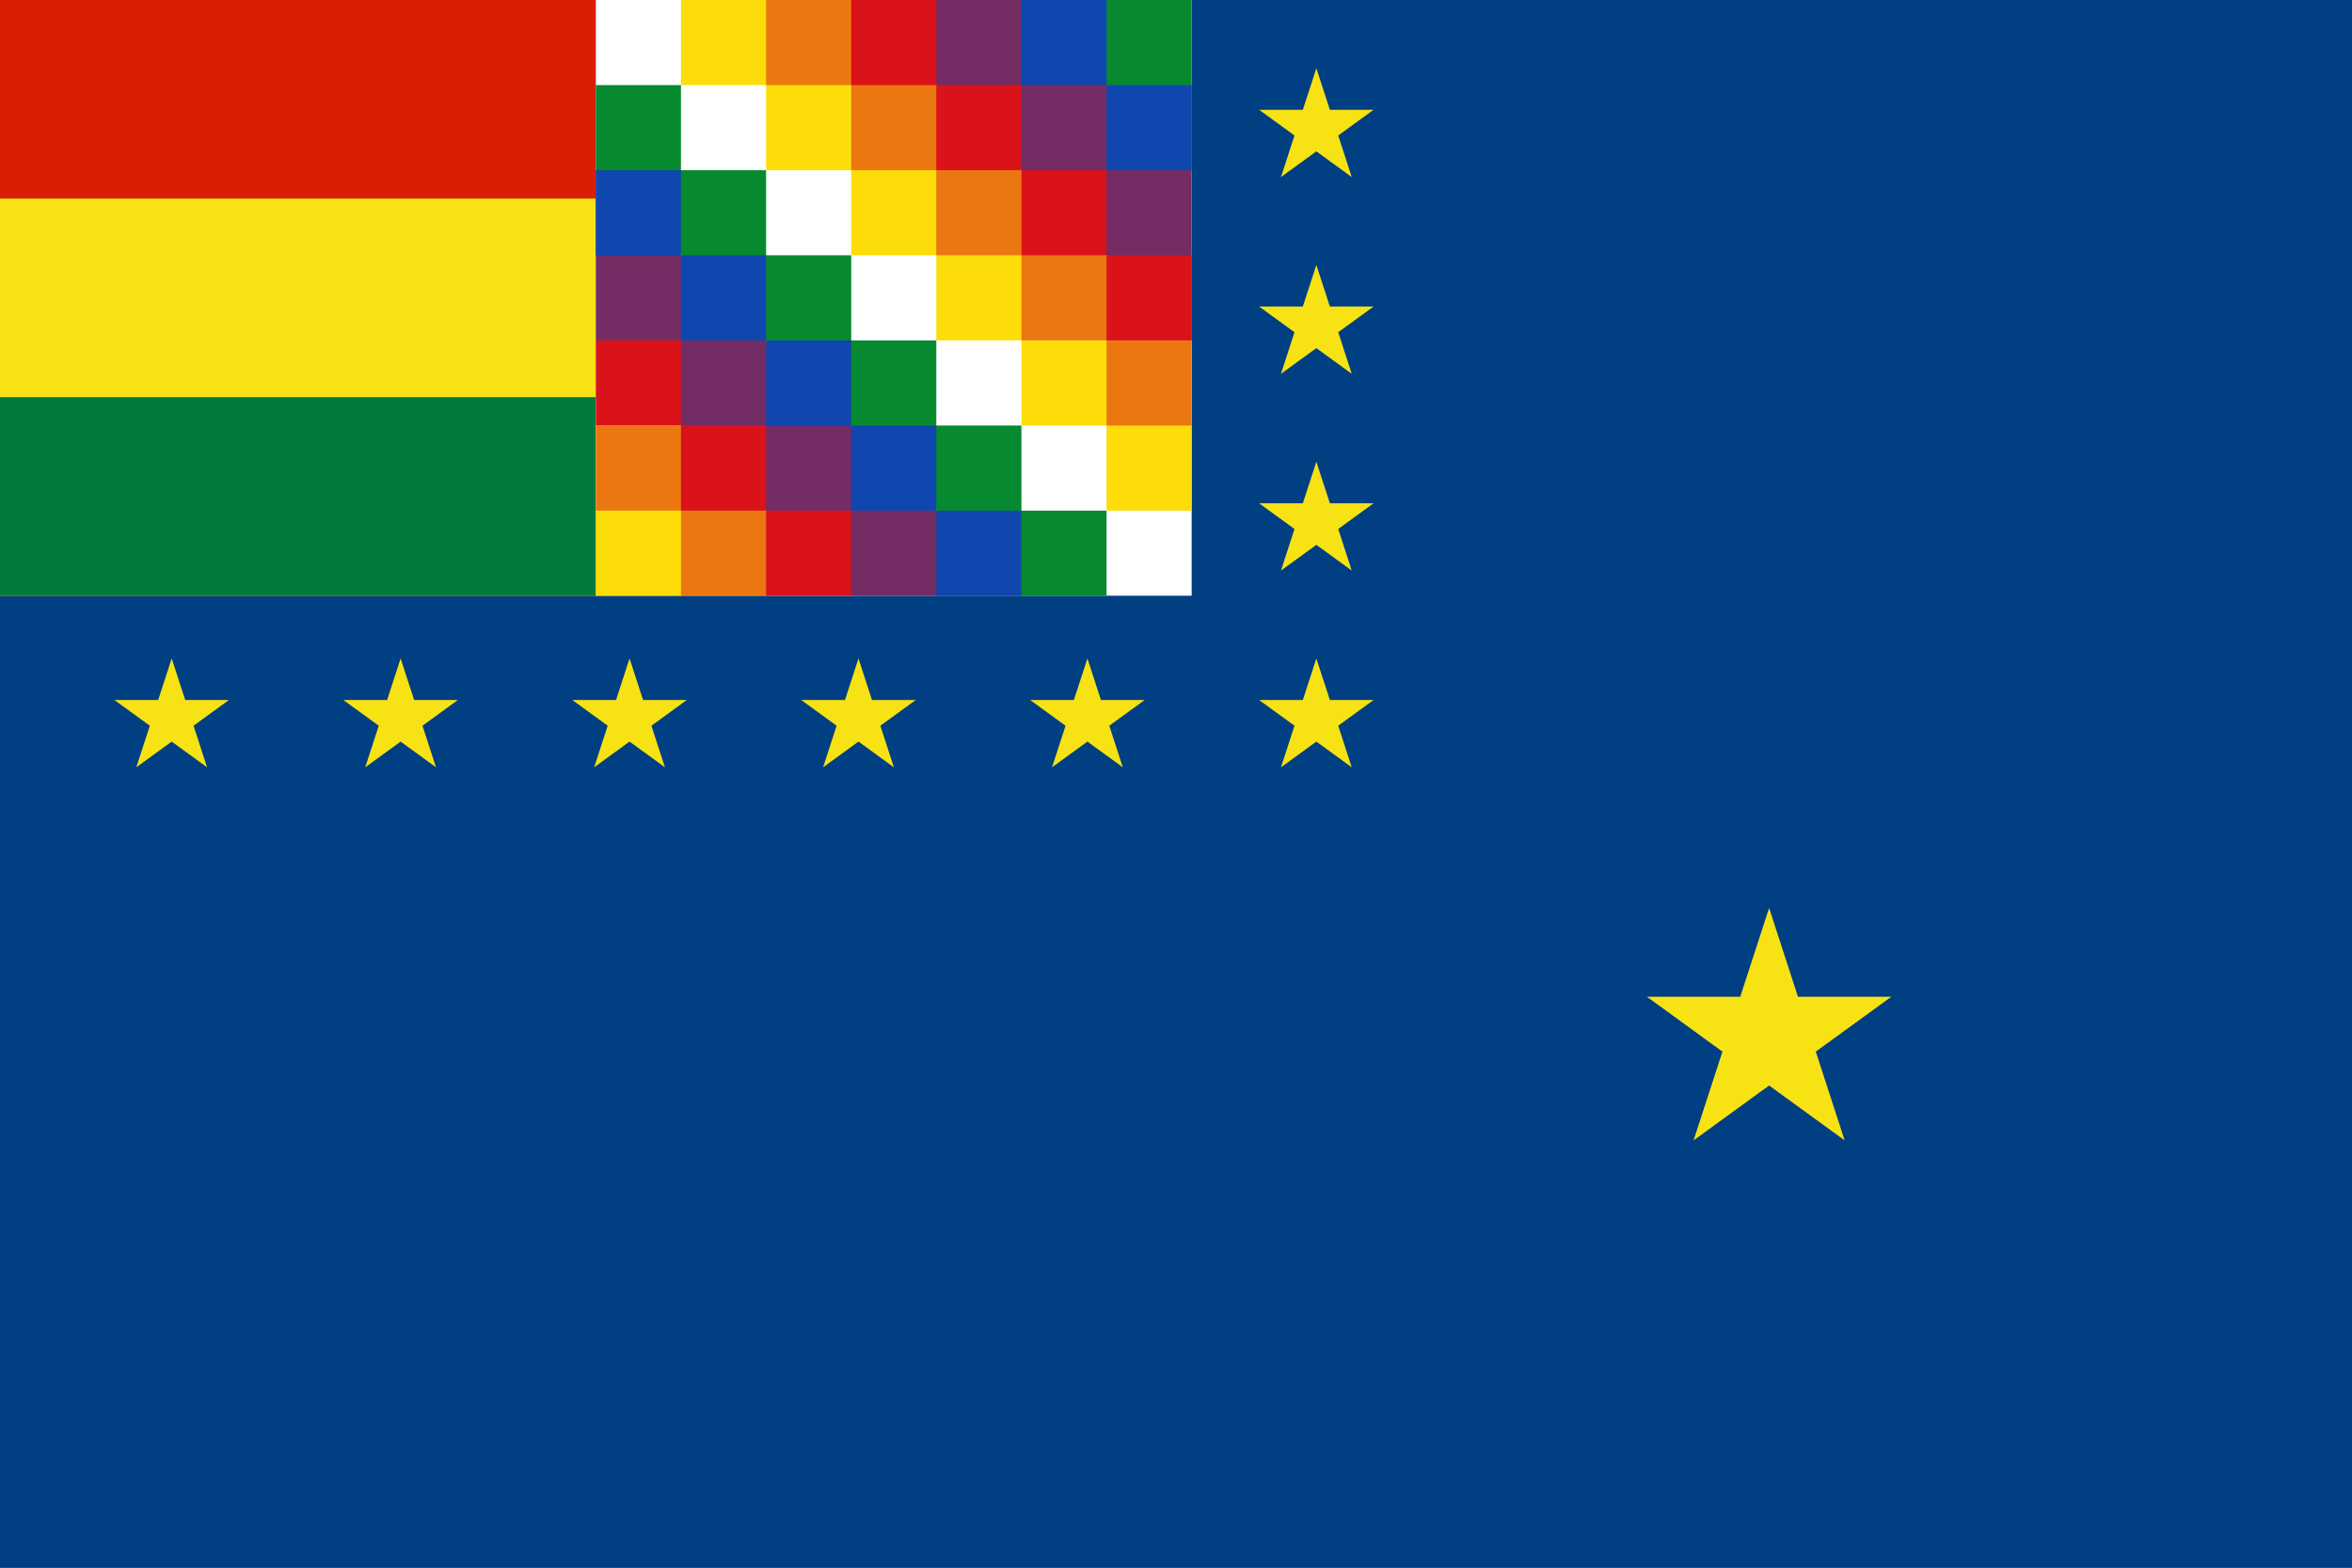
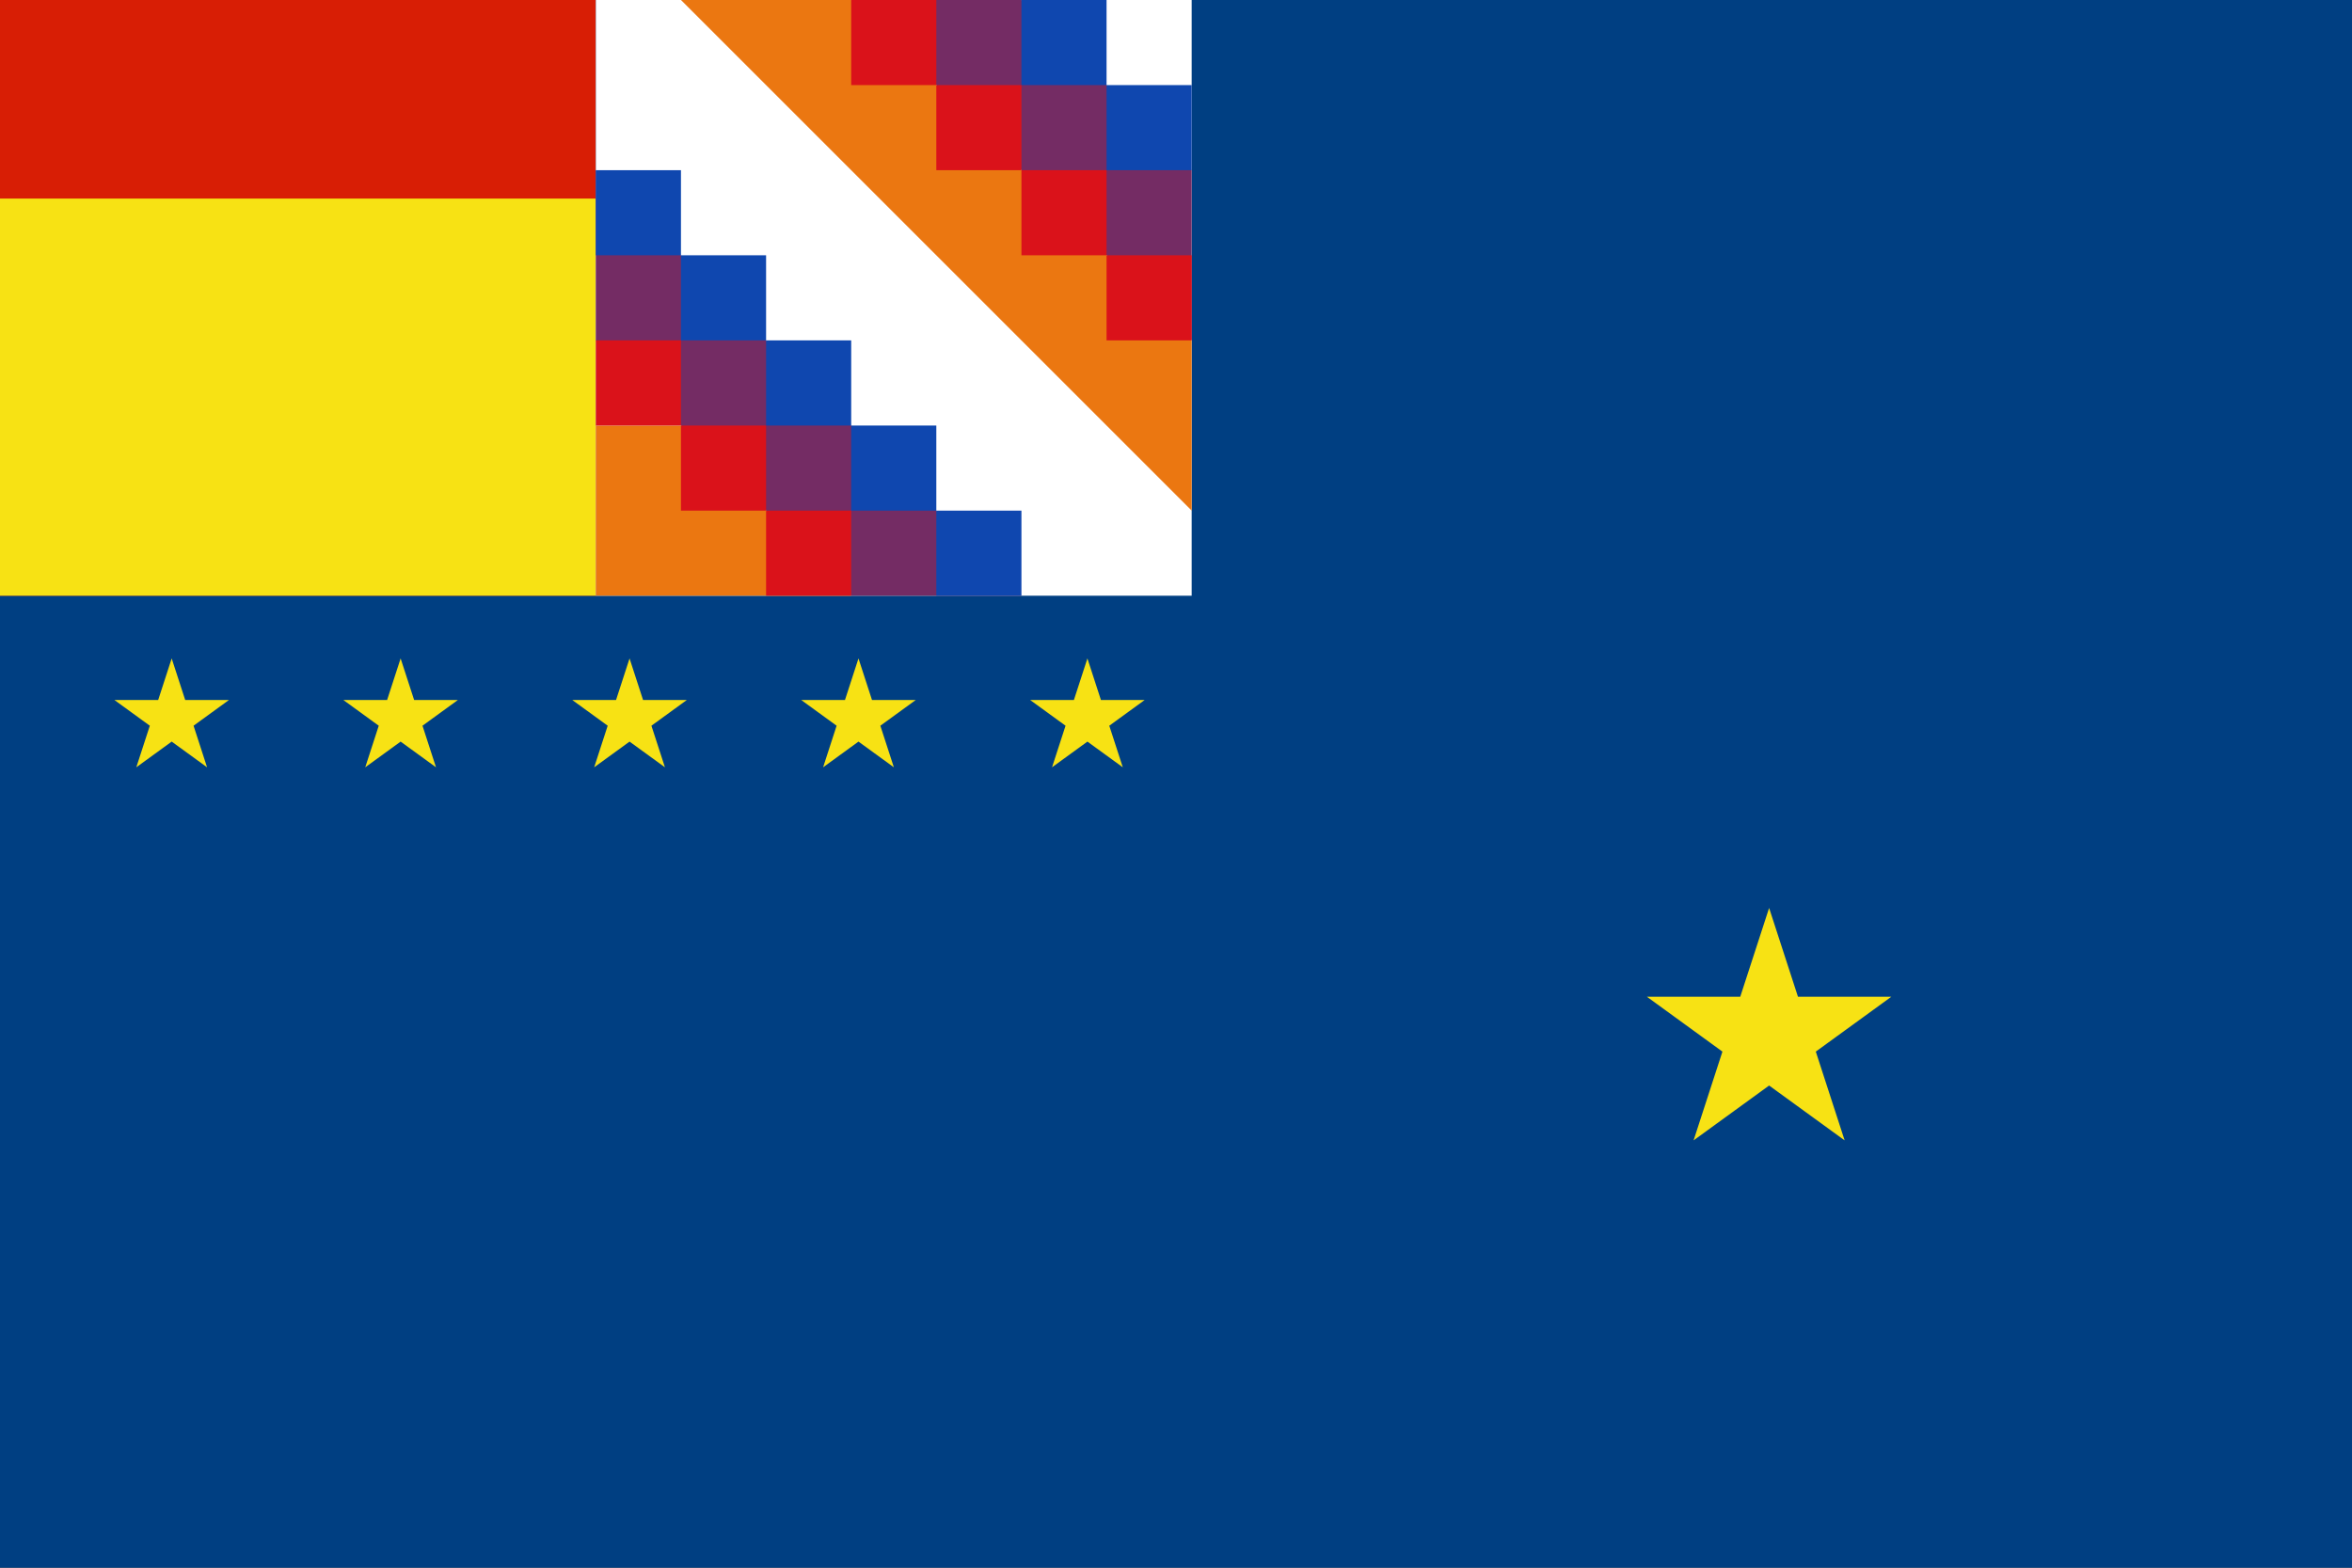
<svg xmlns="http://www.w3.org/2000/svg" width="750" height="500">
  <rect width="100%" height="100%" fill="#333333" stroke="none" />
  <path d="M0 0v500h750V0H0Z" style="fill:#003f82;fill-opacity:1;fill-rule:evenodd;stroke:none;stroke-linecap:square" transform="matrix(1 0 0 -1 0 500)" />
  <path d="M0 310v190h190V310Z" style="fill:#d81e05;fill-opacity:1;stroke:none;stroke-width:1.414" transform="matrix(1 0 0 -1 0 500)" />
  <path d="M0 310v126.667h190V310Z" style="fill:#f7e214;fill-opacity:1;stroke:none;stroke-width:1.155" transform="matrix(1 0 0 -1 0 500)" />
-   <path d="M0 310v63.333h190V310Z" style="fill:#007a3d;fill-opacity:1;stroke:none;stroke-width:.816" transform="matrix(1 0 0 -1 0 500)" />
  <path d="m54.747 290 4.31-13.262L73 276.737 61.72 268.54l4.309-13.262-11.282 8.196-11.282-8.196 4.308 13.262-11.281 8.197 13.945.001L54.747 290zM127.748 290l4.31-13.262 13.944-.001-11.281-8.197 4.309-13.262-11.282 8.196-11.282-8.196 4.308 13.262-11.281 8.197 13.945.001 4.31 13.262zM200.749 290l4.31-13.262 13.944-.001-11.281-8.197 4.309-13.262-11.282 8.196-11.282-8.196 4.309 13.262-11.282 8.197 13.945.001 4.31 13.262zM273.75 290l4.31-13.262 13.944-.001-11.281-8.197 4.309-13.262-11.282 8.196-11.282-8.196 4.309 13.262-11.282 8.197 13.945.001L273.75 290zM346.751 290l4.31-13.262 13.944-.001-11.281-8.197 4.309-13.262-11.282 8.196-11.282-8.196 4.309 13.262-11.282 8.197 13.945.001 4.31 13.262z" style="fill:#f7e214;fill-opacity:1;fill-rule:evenodd;stroke:none;stroke-width:.707;stroke-linecap:square" transform="matrix(1 0 0 -1 0 500)" />
  <path d="m564.129 210.414 9.201-28.314 29.771-.001-24.085-17.5 9.199-28.315-24.086 17.499-24.086-17.499 9.198 28.315-24.084 17.5 29.771.001 9.201 28.314z" style="fill:#f7e214;fill-opacity:1;fill-rule:evenodd;stroke:none;stroke-width:.833;stroke-linecap:square" transform="matrix(1 0 0 -1 0 500)" />
  <path d="M190 500h190V310H190" style="fill:#fff" transform="matrix(1 0 0 -1 0 500)" />
  <path d="M190 445.714V391.43L271.429 310h54.285m0 190H271.43L380 391.429v54.285" style="fill:#742c64" transform="matrix(1 0 0 -1 0 500)" />
  <path d="M217.143 500h54.286L380 391.429v-54.286m-162.857 27.143H190V310h81.429" style="fill:#eb7711" transform="matrix(1 0 0 -1 0 500)" />
-   <path d="M217.143 500h27.143v-54.286h54.285V391.43h54.286v-54.286H380v27.143h-54.286v54.285H271.43v54.286h-54.286M190 337.143h27.143V310H190" style="fill:#fcdd09" transform="matrix(1 0 0 -1 0 500)" />
-   <path d="M190 472.857v-27.143L325.714 310h27.143v27.143h-27.143v27.143h-27.143v27.143H271.43v27.142h-27.143v27.143h-27.143v27.143M325.714 500H380v-54.286" style="fill:#078930" transform="matrix(1 0 0 -1 0 500)" />
  <path d="M190 445.714h27.143V391.43h54.286v-54.286h54.285V310h-27.143v54.286h-54.285v54.285H190M325.714 500h27.143v-54.286H380v27.143h-54.286" style="fill:#0f47af" transform="matrix(1 0 0 -1 0 500)" />
  <path d="M271.429 500h27.142v-54.286h54.286V391.43H380v27.142h-54.286v54.286H271.43M190 391.43h27.143v-54.286h54.286V310h-27.143v54.286H190" style="fill:#da121a" transform="matrix(1 0 0 -1 0 500)" />
-   <path style="fill:#f7e214;fill-opacity:1;fill-rule:evenodd;stroke:none;stroke-width:.707;stroke-linecap:square" d="m419.755 290 4.31-13.262 13.944-.001-11.281-8.197 4.309-13.262-11.282 8.196-11.282-8.196 4.309 13.262-11.282 8.197 13.945.001 4.31 13.262zM419.755 352.75l4.31-13.262 13.944-.001-11.281-8.197 4.309-13.262-11.282 8.196-11.282-8.196 4.309 13.262-11.282 8.197 13.945.001 4.31 13.262zM419.755 415.5l4.31-13.262 13.944-.001-11.281-8.197 4.309-13.262-11.282 8.196-11.282-8.196 4.309 13.262-11.282 8.197 13.945.001 4.31 13.262zM419.755 478.25l4.31-13.262 13.944-.001-11.281-8.197 4.309-13.262-11.282 8.196-11.282-8.196 4.309 13.262-11.282 8.197 13.945.001 4.31 13.262z" transform="matrix(1 0 0 -1 0 500)" />
</svg>